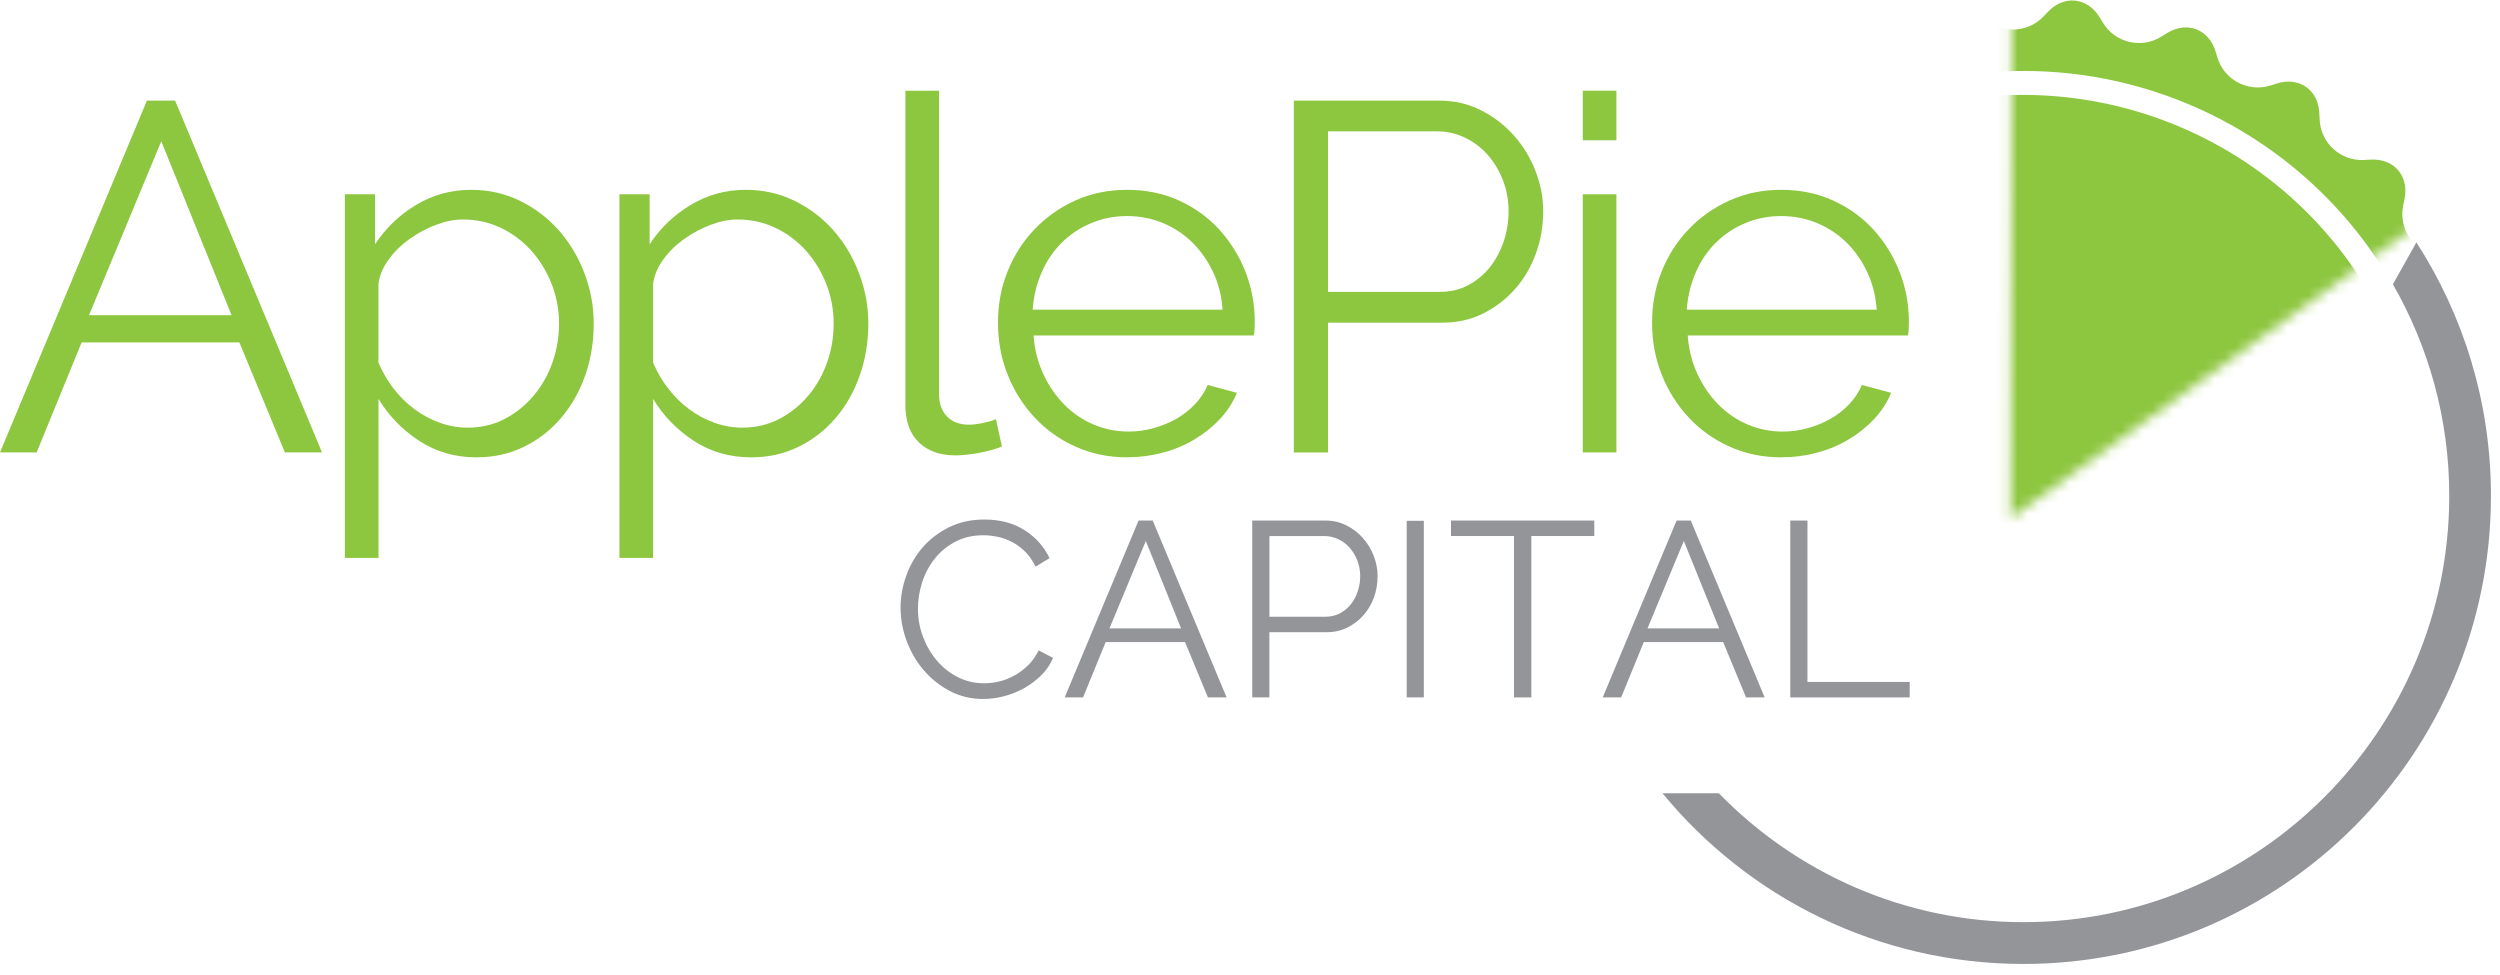
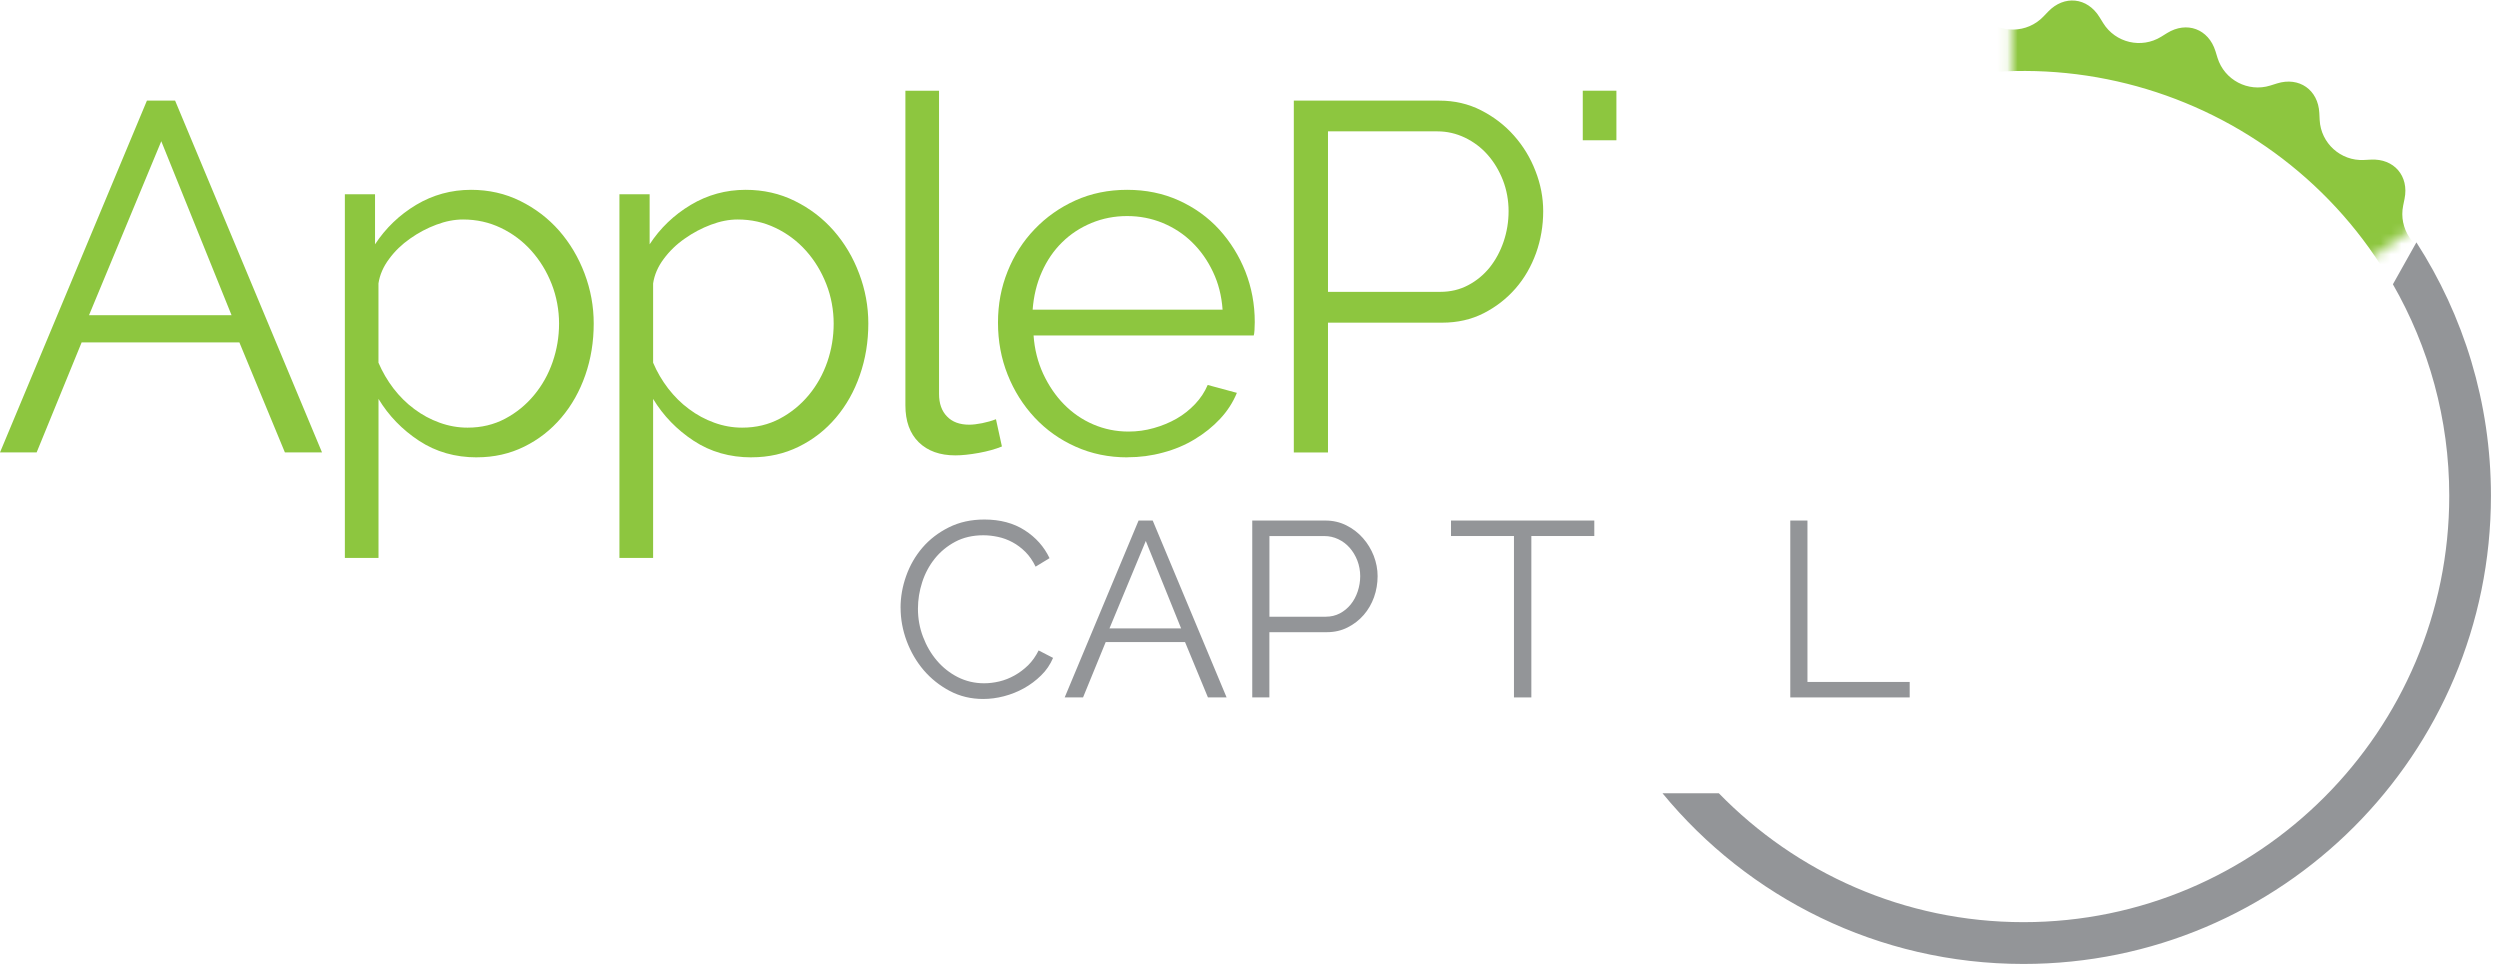
<svg xmlns="http://www.w3.org/2000/svg" width="241" height="94" viewBox="0 0 241 94" fill="none">
  <path d="M0 43.614L14.163 9.701H16.88L31.043 43.614H27.465L23.076 33.009H7.869L3.531 43.614H0ZM15.547 13.615L8.582 30.383H22.321L15.547 13.615Z" fill="#8DC63F" />
  <path d="M45.978 44.09C43.878 44.09 42.023 43.558 40.397 42.491C38.776 41.425 37.473 40.081 36.488 38.454V53.784H33.245V18.728H36.153V23.552C37.176 21.992 38.492 20.726 40.109 19.753C41.734 18.784 43.5 18.299 45.406 18.299C47.12 18.299 48.703 18.656 50.151 19.374C51.598 20.088 52.85 21.045 53.898 22.235C54.943 23.433 55.762 24.806 56.352 26.366C56.942 27.93 57.234 29.537 57.234 31.186C57.234 32.941 56.967 34.599 56.424 36.158C55.881 37.718 55.112 39.087 54.111 40.264C53.109 41.446 51.916 42.377 50.533 43.057C49.149 43.741 47.63 44.085 45.978 44.085V44.09ZM45.07 41.225C46.407 41.225 47.613 40.936 48.695 40.362C49.777 39.788 50.707 39.028 51.483 38.092C52.264 37.153 52.863 36.086 53.275 34.892C53.686 33.698 53.894 32.465 53.894 31.19C53.894 29.915 53.657 28.585 53.177 27.369C52.702 26.162 52.048 25.095 51.22 24.169C50.393 23.246 49.416 22.511 48.288 21.971C47.154 21.427 45.94 21.159 44.637 21.159C43.81 21.159 42.948 21.325 42.061 21.661C41.17 21.992 40.329 22.439 39.536 23C38.742 23.552 38.063 24.207 37.511 24.959C36.951 25.707 36.607 26.494 36.484 27.326V34.964C36.866 35.857 37.35 36.686 37.935 37.451C38.521 38.211 39.192 38.879 39.939 39.431C40.686 39.992 41.496 40.43 42.371 40.745C43.249 41.063 44.145 41.225 45.066 41.225H45.07Z" fill="#8DC63F" />
  <path d="M72.45 44.09C70.35 44.09 68.49 43.558 66.869 42.491C65.248 41.425 63.945 40.081 62.96 38.454V53.784H59.713V18.728H62.625V23.552C63.643 21.992 64.963 20.726 66.585 19.753C68.206 18.784 69.972 18.299 71.877 18.299C73.596 18.299 75.175 18.656 76.623 19.374C78.07 20.088 79.322 21.045 80.366 22.235C81.415 23.433 82.234 24.806 82.819 26.366C83.413 27.93 83.706 29.537 83.706 31.186C83.706 32.941 83.435 34.599 82.891 36.158C82.353 37.718 81.58 39.087 80.583 40.264C79.581 41.446 78.388 42.377 77.005 43.057C75.621 43.741 74.102 44.085 72.45 44.085V44.09ZM71.542 41.225C72.879 41.225 74.085 40.936 75.167 40.362C76.249 39.788 77.179 39.028 77.96 38.092C78.74 37.153 79.335 36.086 79.751 34.892C80.162 33.698 80.366 32.465 80.366 31.19C80.366 29.915 80.133 28.585 79.649 27.369C79.174 26.162 78.524 25.095 77.696 24.169C76.869 23.246 75.893 22.511 74.764 21.971C73.635 21.427 72.416 21.159 71.114 21.159C70.286 21.159 69.428 21.325 68.537 21.661C67.65 21.992 66.805 22.439 66.012 23C65.214 23.552 64.539 24.207 63.983 24.959C63.423 25.707 63.083 26.494 62.96 27.326V34.964C63.338 35.857 63.826 36.686 64.412 37.451C65.002 38.211 65.668 38.879 66.419 39.431C67.162 39.992 67.977 40.43 68.847 40.745C69.721 41.063 70.617 41.225 71.542 41.225Z" fill="#8DC63F" />
  <path d="M87.284 8.744H90.523V37.978C90.523 38.9 90.782 39.627 91.291 40.145C91.796 40.677 92.513 40.94 93.434 40.94C93.787 40.94 94.198 40.889 94.674 40.796C95.149 40.698 95.595 40.575 96.011 40.413L96.584 43.04C95.977 43.291 95.238 43.499 94.364 43.66C93.485 43.818 92.734 43.898 92.097 43.898C90.599 43.898 89.424 43.473 88.566 42.632C87.709 41.79 87.28 40.6 87.28 39.074V8.744H87.284Z" fill="#8DC63F" />
  <path d="M108.697 44.09C106.885 44.09 105.217 43.745 103.693 43.061C102.165 42.381 100.845 41.437 99.733 40.247C98.621 39.049 97.756 37.676 97.136 36.116C96.516 34.56 96.206 32.886 96.206 31.101C96.206 29.316 96.516 27.701 97.136 26.154C97.756 24.611 98.621 23.259 99.733 22.099C100.845 20.934 102.157 20.008 103.668 19.323C105.179 18.643 106.843 18.299 108.655 18.299C110.467 18.299 112.127 18.639 113.638 19.323C115.149 20.008 116.448 20.943 117.526 22.116C118.604 23.302 119.448 24.653 120.055 26.179C120.654 27.709 120.959 29.328 120.959 31.05C120.959 31.305 120.951 31.56 120.934 31.811C120.917 32.066 120.896 32.24 120.862 32.338H99.636C99.729 33.672 100.043 34.909 100.565 36.04C101.092 37.17 101.758 38.152 102.569 38.977C103.384 39.805 104.317 40.451 105.383 40.91C106.448 41.369 107.585 41.603 108.791 41.603C109.618 41.603 110.429 41.493 111.223 41.267C112.017 41.046 112.751 40.74 113.417 40.362C114.084 39.98 114.678 39.508 115.208 38.951C115.735 38.394 116.138 37.778 116.422 37.111L119.236 37.871C118.854 38.798 118.315 39.631 117.615 40.379C116.914 41.131 116.1 41.782 115.179 42.338C114.258 42.9 113.239 43.329 112.123 43.626C111.011 43.932 109.869 44.081 108.689 44.081L108.697 44.09ZM117.857 29.855C117.763 28.517 117.454 27.297 116.927 26.2C116.405 25.099 115.739 24.156 114.924 23.361C114.117 22.566 113.171 21.946 112.089 21.495C111.006 21.049 109.865 20.828 108.655 20.828C107.445 20.828 106.299 21.049 105.221 21.495C104.143 21.942 103.193 22.562 102.386 23.361C101.575 24.156 100.922 25.112 100.429 26.226C99.933 27.339 99.644 28.551 99.547 29.855H117.861H117.857Z" fill="#8DC63F" />
  <path d="M124.724 43.614V9.701H138.752C140.212 9.701 141.557 10.011 142.78 10.636C144.002 11.261 145.059 12.068 145.946 13.071C146.837 14.074 147.529 15.209 148.021 16.488C148.518 17.759 148.764 19.051 148.764 20.356C148.764 21.759 148.535 23.102 148.077 24.394C147.61 25.682 146.956 26.825 146.095 27.811C145.233 28.797 144.21 29.592 143.017 30.2C141.825 30.803 140.501 31.105 139.036 31.105H128.018V43.618H124.724V43.614ZM128.018 28.134H138.845C139.83 28.134 140.725 27.922 141.54 27.488C142.351 27.059 143.039 26.485 143.616 25.771C144.185 25.053 144.63 24.228 144.949 23.289C145.267 22.349 145.428 21.372 145.428 20.352C145.428 19.332 145.246 18.308 144.881 17.368C144.511 16.429 144.019 15.609 143.399 14.912C142.78 14.21 142.045 13.666 141.205 13.262C140.365 12.863 139.482 12.663 138.561 12.663H128.018V28.138V28.134Z" fill="#8DC63F" />
-   <path d="M152.579 13.522V8.744H155.822V13.522H152.579ZM152.579 43.614V18.728H155.822V43.614H152.579Z" fill="#8DC63F" />
-   <path d="M171.755 44.09C169.943 44.09 168.275 43.745 166.747 43.061C165.223 42.381 163.903 41.437 162.791 40.247C161.675 39.049 160.809 37.676 160.19 36.116C159.57 34.56 159.26 32.886 159.26 31.101C159.26 29.316 159.57 27.701 160.19 26.153C160.809 24.611 161.675 23.259 162.791 22.099C163.903 20.934 165.215 20.008 166.73 19.323C168.237 18.643 169.896 18.299 171.713 18.299C173.53 18.299 175.185 18.639 176.696 19.323C178.203 20.008 179.501 20.943 180.584 22.116C181.666 23.302 182.506 24.653 183.109 26.179C183.712 27.709 184.017 29.328 184.017 31.05C184.017 31.305 184.009 31.56 183.996 31.811C183.979 32.066 183.954 32.24 183.92 32.338H162.694C162.791 33.672 163.101 34.909 163.627 36.039C164.15 37.17 164.82 38.152 165.631 38.977C166.441 39.805 167.375 40.451 168.445 40.91C169.506 41.369 170.648 41.603 171.857 41.603C172.685 41.603 173.491 41.493 174.289 41.267C175.083 41.046 175.817 40.74 176.484 40.362C177.15 39.98 177.744 39.508 178.275 38.951C178.797 38.394 179.204 37.778 179.489 37.111L182.307 37.871C181.925 38.798 181.382 39.631 180.681 40.379C179.981 41.131 179.17 41.782 178.249 42.338C177.328 42.899 176.31 43.329 175.198 43.626C174.086 43.932 172.94 44.081 171.764 44.081L171.755 44.09ZM180.915 29.855C180.817 28.517 180.507 27.297 179.985 26.2C179.463 25.099 178.792 24.156 177.986 23.361C177.171 22.566 176.225 21.946 175.142 21.495C174.064 21.049 172.914 20.828 171.713 20.828C170.512 20.828 169.357 21.049 168.279 21.495C167.197 21.941 166.255 22.562 165.444 23.361C164.629 24.156 163.975 25.112 163.487 26.226C162.995 27.339 162.698 28.551 162.605 29.855H180.923H180.915Z" fill="#8DC63F" />
+   <path d="M152.579 13.522V8.744H155.822V13.522H152.579ZM152.579 43.614V18.728H155.822H152.579Z" fill="#8DC63F" />
  <path d="M86.814 58.583C86.814 57.559 86.992 56.539 87.353 55.523C87.713 54.507 88.236 53.597 88.923 52.794C89.611 51.995 90.46 51.34 91.465 50.839C92.476 50.333 93.617 50.082 94.895 50.082C96.414 50.082 97.709 50.427 98.778 51.115C99.852 51.804 100.65 52.701 101.176 53.806L99.831 54.626C99.559 54.061 99.233 53.589 98.851 53.206C98.464 52.824 98.053 52.509 97.603 52.271C97.153 52.029 96.69 51.859 96.211 51.757C95.735 51.655 95.26 51.6 94.797 51.6C93.774 51.6 92.87 51.808 92.085 52.225C91.304 52.641 90.646 53.185 90.107 53.857C89.572 54.528 89.169 55.285 88.898 56.126C88.626 56.968 88.49 57.818 88.49 58.685C88.49 59.629 88.651 60.534 88.983 61.397C89.309 62.259 89.755 63.025 90.324 63.692C90.892 64.355 91.563 64.886 92.335 65.277C93.112 65.668 93.957 65.868 94.869 65.868C95.349 65.868 95.841 65.808 96.342 65.689C96.847 65.57 97.331 65.375 97.806 65.111C98.278 64.848 98.71 64.521 99.114 64.129C99.513 63.734 99.848 63.258 100.124 62.702L101.516 63.42C101.244 64.061 100.862 64.627 100.362 65.111C99.865 65.6 99.313 66.012 98.71 66.348C98.104 66.684 97.458 66.943 96.779 67.118C96.1 67.296 95.434 67.381 94.776 67.381C93.609 67.381 92.539 67.126 91.563 66.612C90.591 66.097 89.751 65.43 89.046 64.61C88.342 63.781 87.798 62.846 87.404 61.796C87.013 60.746 86.818 59.679 86.818 58.592L86.814 58.583Z" fill="#939598" />
  <path d="M102.637 67.228L109.759 50.18H111.121L118.243 67.228H116.444L114.237 61.894H106.589L104.407 67.228H102.633H102.637ZM110.455 52.148L106.954 60.576H113.859L110.455 52.148Z" fill="#939598" />
  <path d="M120.717 67.228V50.18H127.767C128.501 50.18 129.181 50.337 129.796 50.648C130.411 50.958 130.942 51.366 131.388 51.872C131.833 52.378 132.181 52.947 132.432 53.589C132.678 54.235 132.801 54.881 132.801 55.535C132.801 56.241 132.686 56.917 132.457 57.567C132.224 58.213 131.893 58.787 131.46 59.284C131.027 59.782 130.513 60.181 129.911 60.483C129.312 60.789 128.646 60.942 127.907 60.942H122.368V67.232H120.713L120.717 67.228ZM122.373 59.45H127.814C128.311 59.45 128.76 59.34 129.168 59.127C129.575 58.91 129.923 58.621 130.212 58.264C130.501 57.907 130.726 57.486 130.883 57.015C131.04 56.543 131.124 56.05 131.124 55.54C131.124 55.03 131.031 54.511 130.849 54.039C130.666 53.568 130.416 53.155 130.106 52.803C129.796 52.45 129.427 52.174 129.002 51.974C128.578 51.774 128.136 51.676 127.674 51.676H122.373V59.454V59.45Z" fill="#939598" />
-   <path d="M135.606 67.228V50.206H137.257V67.228H135.606Z" fill="#939598" />
  <path d="M153.687 51.672H147.622V67.232H145.946V51.672H139.876V50.18H153.691V51.672H153.687Z" fill="#939598" />
-   <path d="M154.502 67.228L161.624 50.18H162.991L170.113 67.228H168.318L166.111 61.894H158.462L156.281 67.228H154.507H154.502ZM162.32 52.148L158.819 60.576H165.724L162.32 52.148Z" fill="#939598" />
  <path d="M172.584 67.228V50.18H174.239V65.74H184.094V67.232H172.584V67.228Z" fill="#939598" />
  <mask id="mask0_7723_1257" style="mask-type:luminance" maskUnits="userSpaceOnUse" x="193" y="-3" width="44" height="53">
    <path d="M193.821 49.972L236.698 19.03L236.613 -2.714H193.923L193.821 49.972Z" fill="white" />
  </mask>
  <g mask="url(#mask0_7723_1257)">
    <path d="M239.74 58.154C238.446 56.33 238.883 53.776 240.708 52.484L241.26 52.093C243.085 50.801 243.178 48.561 241.476 47.116L240.963 46.678C239.257 45.233 239.044 42.653 240.492 40.949L240.929 40.434C242.376 38.73 241.914 36.533 239.902 35.559L239.295 35.266C237.283 34.288 236.438 31.845 237.415 29.83L237.707 29.226C238.684 27.212 237.69 25.201 235.5 24.755L234.834 24.619C232.644 24.173 231.218 22.014 231.664 19.825L231.799 19.162C232.245 16.969 230.785 15.269 228.552 15.388L227.878 15.422C225.645 15.536 223.731 13.802 223.616 11.571L223.582 10.891C223.472 8.655 221.634 7.376 219.503 8.043L218.854 8.247C216.723 8.914 214.432 7.716 213.769 5.578L213.57 4.932C212.904 2.794 210.807 2.012 208.905 3.189L208.337 3.542C206.435 4.719 203.923 4.129 202.747 2.225L202.39 1.647C201.215 -0.258 198.991 -0.496 197.441 1.119L196.975 1.604C195.425 3.219 192.841 3.27 191.232 1.719L190.744 1.251C189.131 -0.3 186.915 0.027 185.816 1.974L185.485 2.565C184.386 4.511 181.894 5.204 179.951 4.103L179.369 3.772C177.425 2.671 175.358 3.534 174.781 5.697L174.607 6.347C174.025 8.506 171.789 9.798 169.628 9.216L168.979 9.042C166.823 8.46 165.036 9.811 165.01 12.051L165.002 12.727C164.977 14.963 163.126 16.773 160.893 16.743L160.219 16.735C157.986 16.705 156.59 18.46 157.124 20.637L157.286 21.295C157.816 23.467 156.475 25.682 154.306 26.209L153.653 26.37C151.484 26.901 150.567 28.946 151.62 30.922L151.938 31.517C152.99 33.489 152.239 35.967 150.27 37.021L149.671 37.34C147.702 38.394 147.324 40.604 148.835 42.253L149.294 42.755C150.805 44.404 150.694 46.988 149.048 48.501L148.551 48.96C146.904 50.473 147.087 52.705 148.963 53.925L149.527 54.294C151.399 55.514 151.934 58.043 150.716 59.917L150.342 60.491C149.12 62.366 149.854 64.482 151.972 65.201L152.609 65.417C154.726 66.131 155.872 68.452 155.159 70.573L154.943 71.21C154.23 73.331 155.465 75.201 157.693 75.367L158.364 75.418C160.592 75.584 162.277 77.547 162.112 79.779L162.061 80.451C161.891 82.682 163.555 84.182 165.753 83.791L166.42 83.672C168.618 83.277 170.74 84.756 171.131 86.958L171.25 87.629C171.64 89.831 173.622 90.872 175.655 89.941L176.271 89.661C178.304 88.73 180.723 89.635 181.648 91.671L181.928 92.287C182.854 94.323 185.035 94.838 186.771 93.431L187.297 93.006C189.033 91.599 191.605 91.875 193.006 93.614L193.435 94.145C194.84 95.887 197.076 95.841 198.409 94.047L198.812 93.503C200.145 91.709 202.704 91.335 204.496 92.67L205.035 93.074C206.826 94.413 208.986 93.809 209.831 91.739L210.085 91.114C210.93 89.044 213.315 88.046 215.382 88.896L216.006 89.151C218.073 90.001 220.013 88.883 220.318 86.664L220.412 85.993C220.717 83.778 222.776 82.214 224.987 82.525L225.658 82.618C227.869 82.928 229.473 81.36 229.219 79.137L229.142 78.461C228.888 76.239 230.496 74.211 232.716 73.96L233.382 73.884C235.602 73.629 236.765 71.712 235.967 69.625L235.73 68.996C234.932 66.905 235.988 64.542 238.072 63.743L238.701 63.501C240.789 62.701 241.438 60.555 240.144 58.732L239.753 58.179L239.74 58.154ZM210.951 85.755C190.073 94.51 166.055 84.658 157.311 63.747C148.568 42.84 158.406 18.792 179.284 10.037C200.166 1.281 224.177 11.129 232.92 32.04C241.667 52.947 231.833 76.999 210.951 85.755Z" fill="#8DC63F" />
-     <path d="M230.751 32.945C239.011 52.692 229.72 75.41 210.001 83.681C190.282 91.952 167.6 82.644 159.336 62.897C151.081 43.15 160.367 20.441 180.091 12.17C199.81 3.899 222.492 13.203 230.751 32.945Z" fill="#8DC63F" />
  </g>
  <path d="M230.675 27.403C234.121 33.417 236.108 40.375 236.108 47.791C236.108 70.458 217.696 88.896 195.061 88.896C183.559 88.896 173.156 84.127 165.698 76.472H160.266C168.529 86.52 181.05 92.925 195.061 92.925C219.954 92.925 240.127 72.719 240.127 47.796C240.127 38.789 237.483 30.408 232.941 23.365L230.675 27.407V27.403Z" fill="#939598" />
</svg>